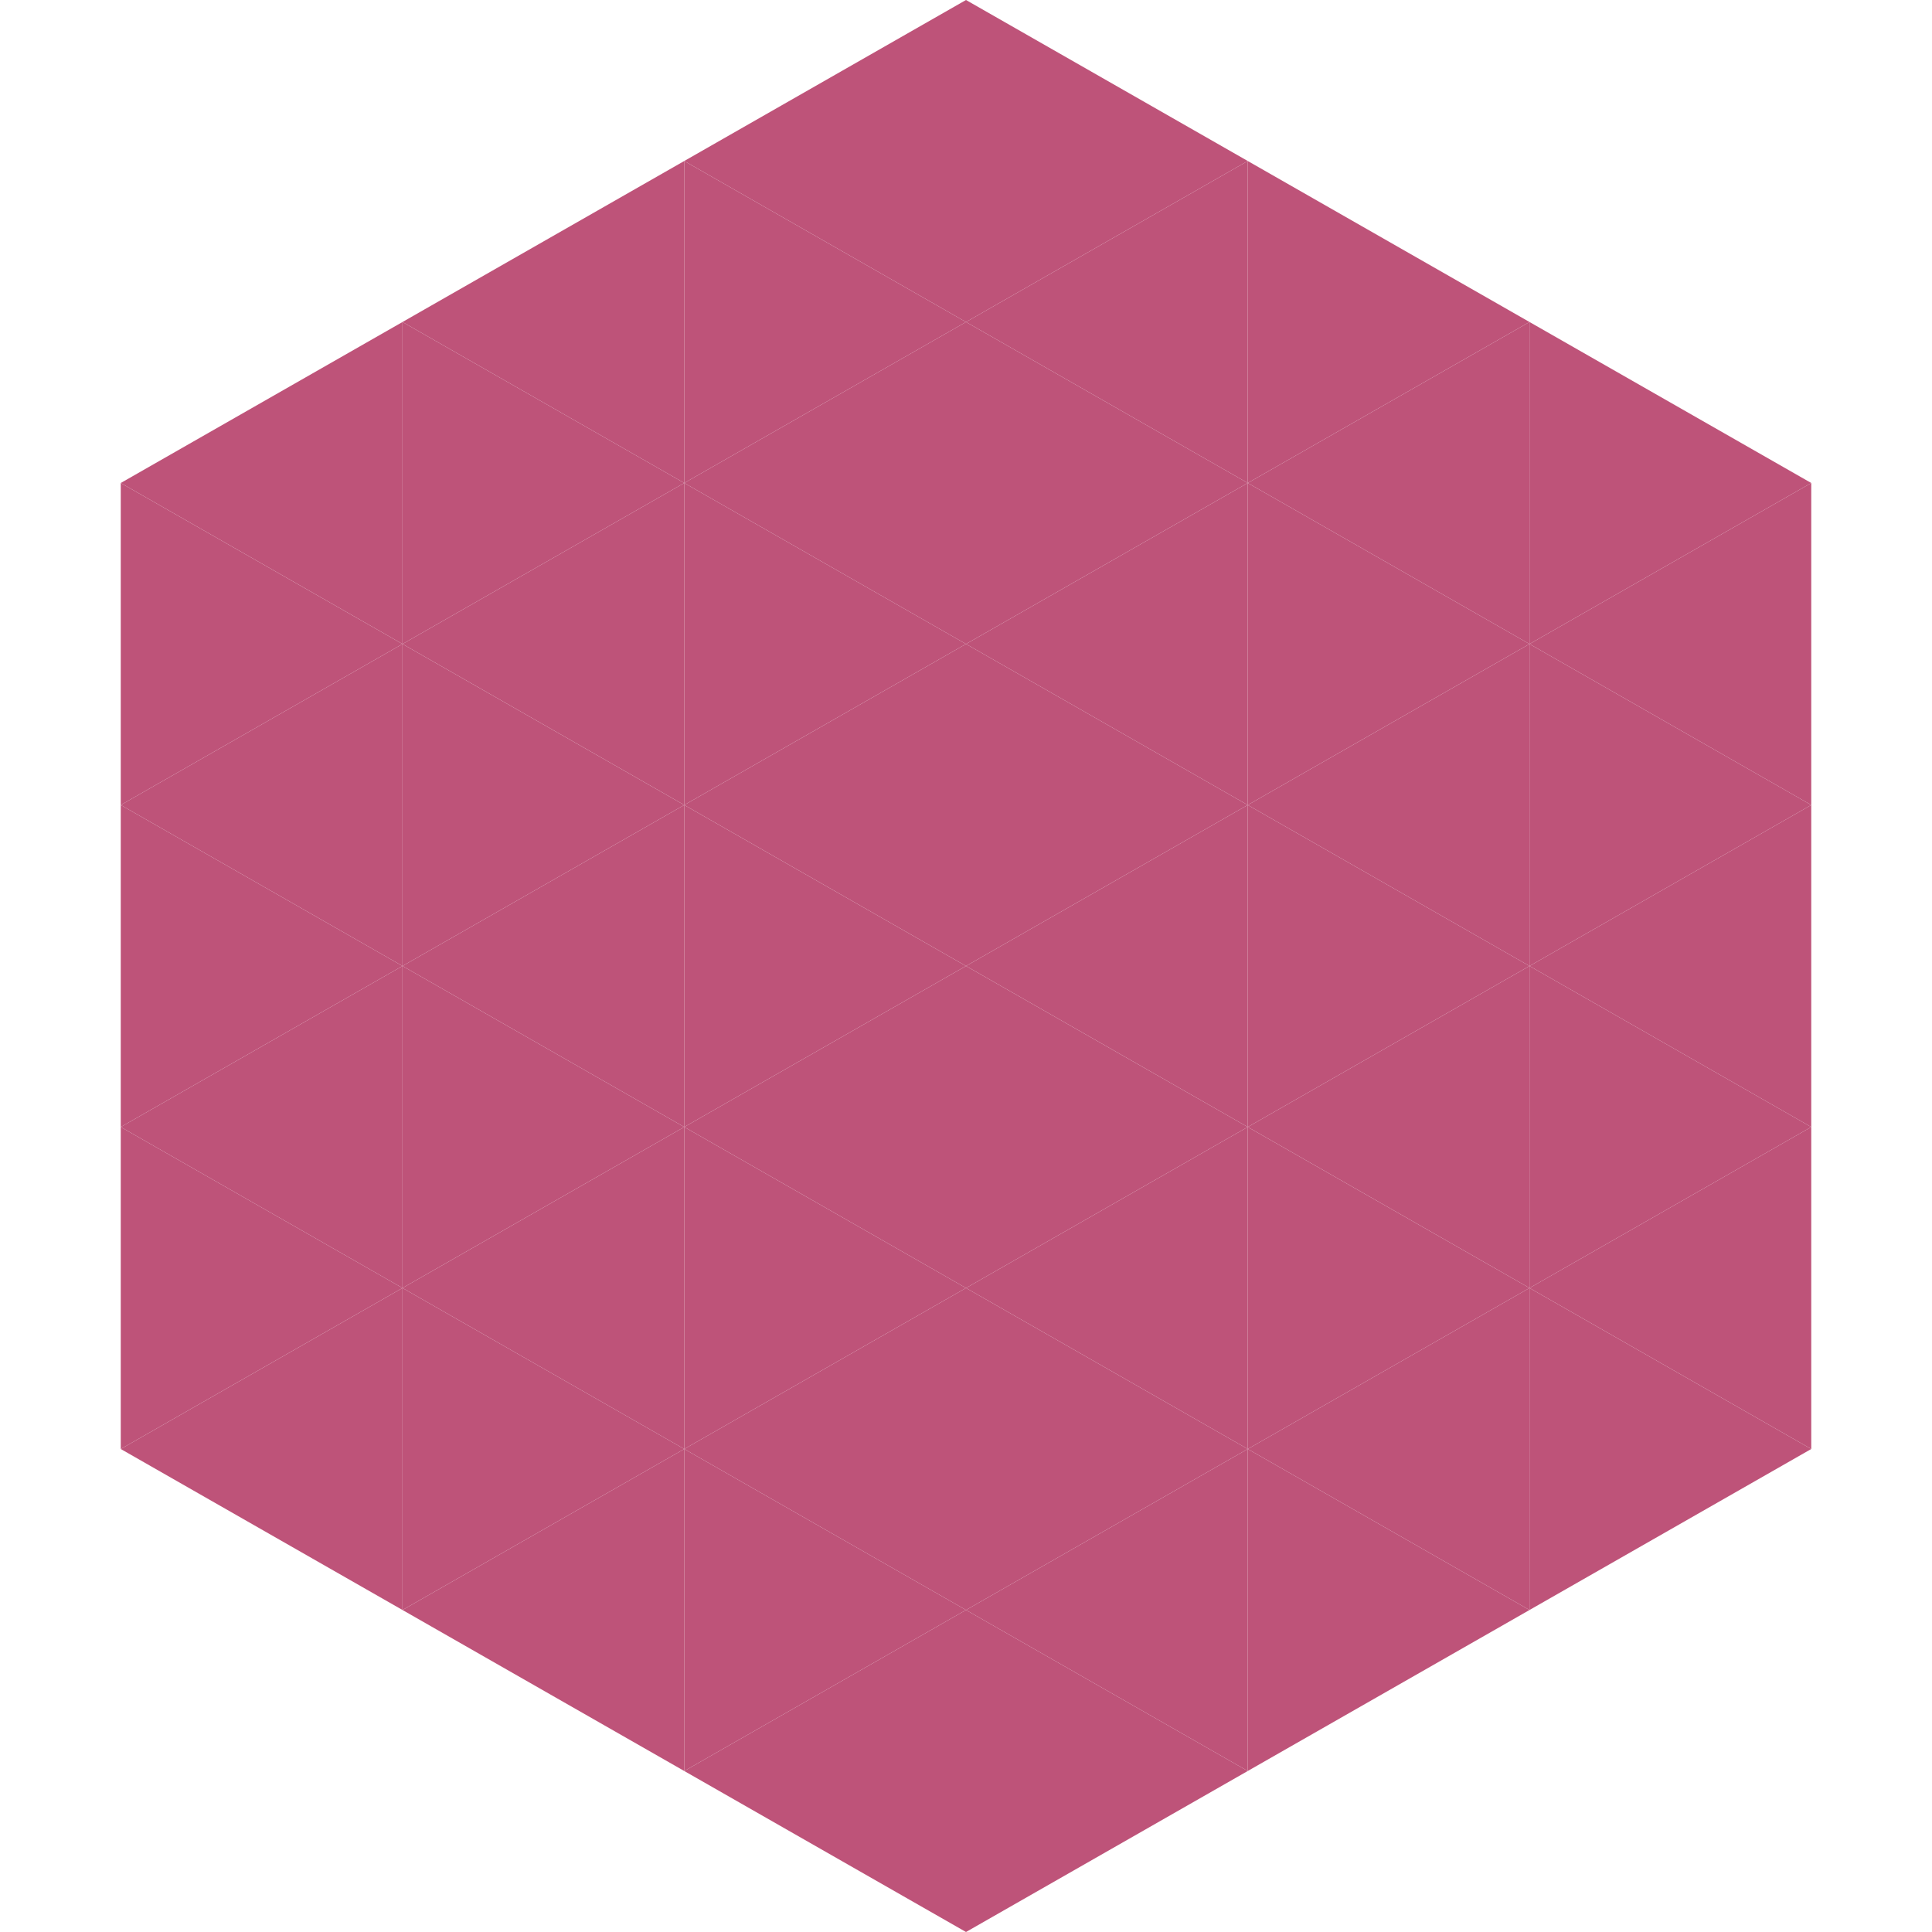
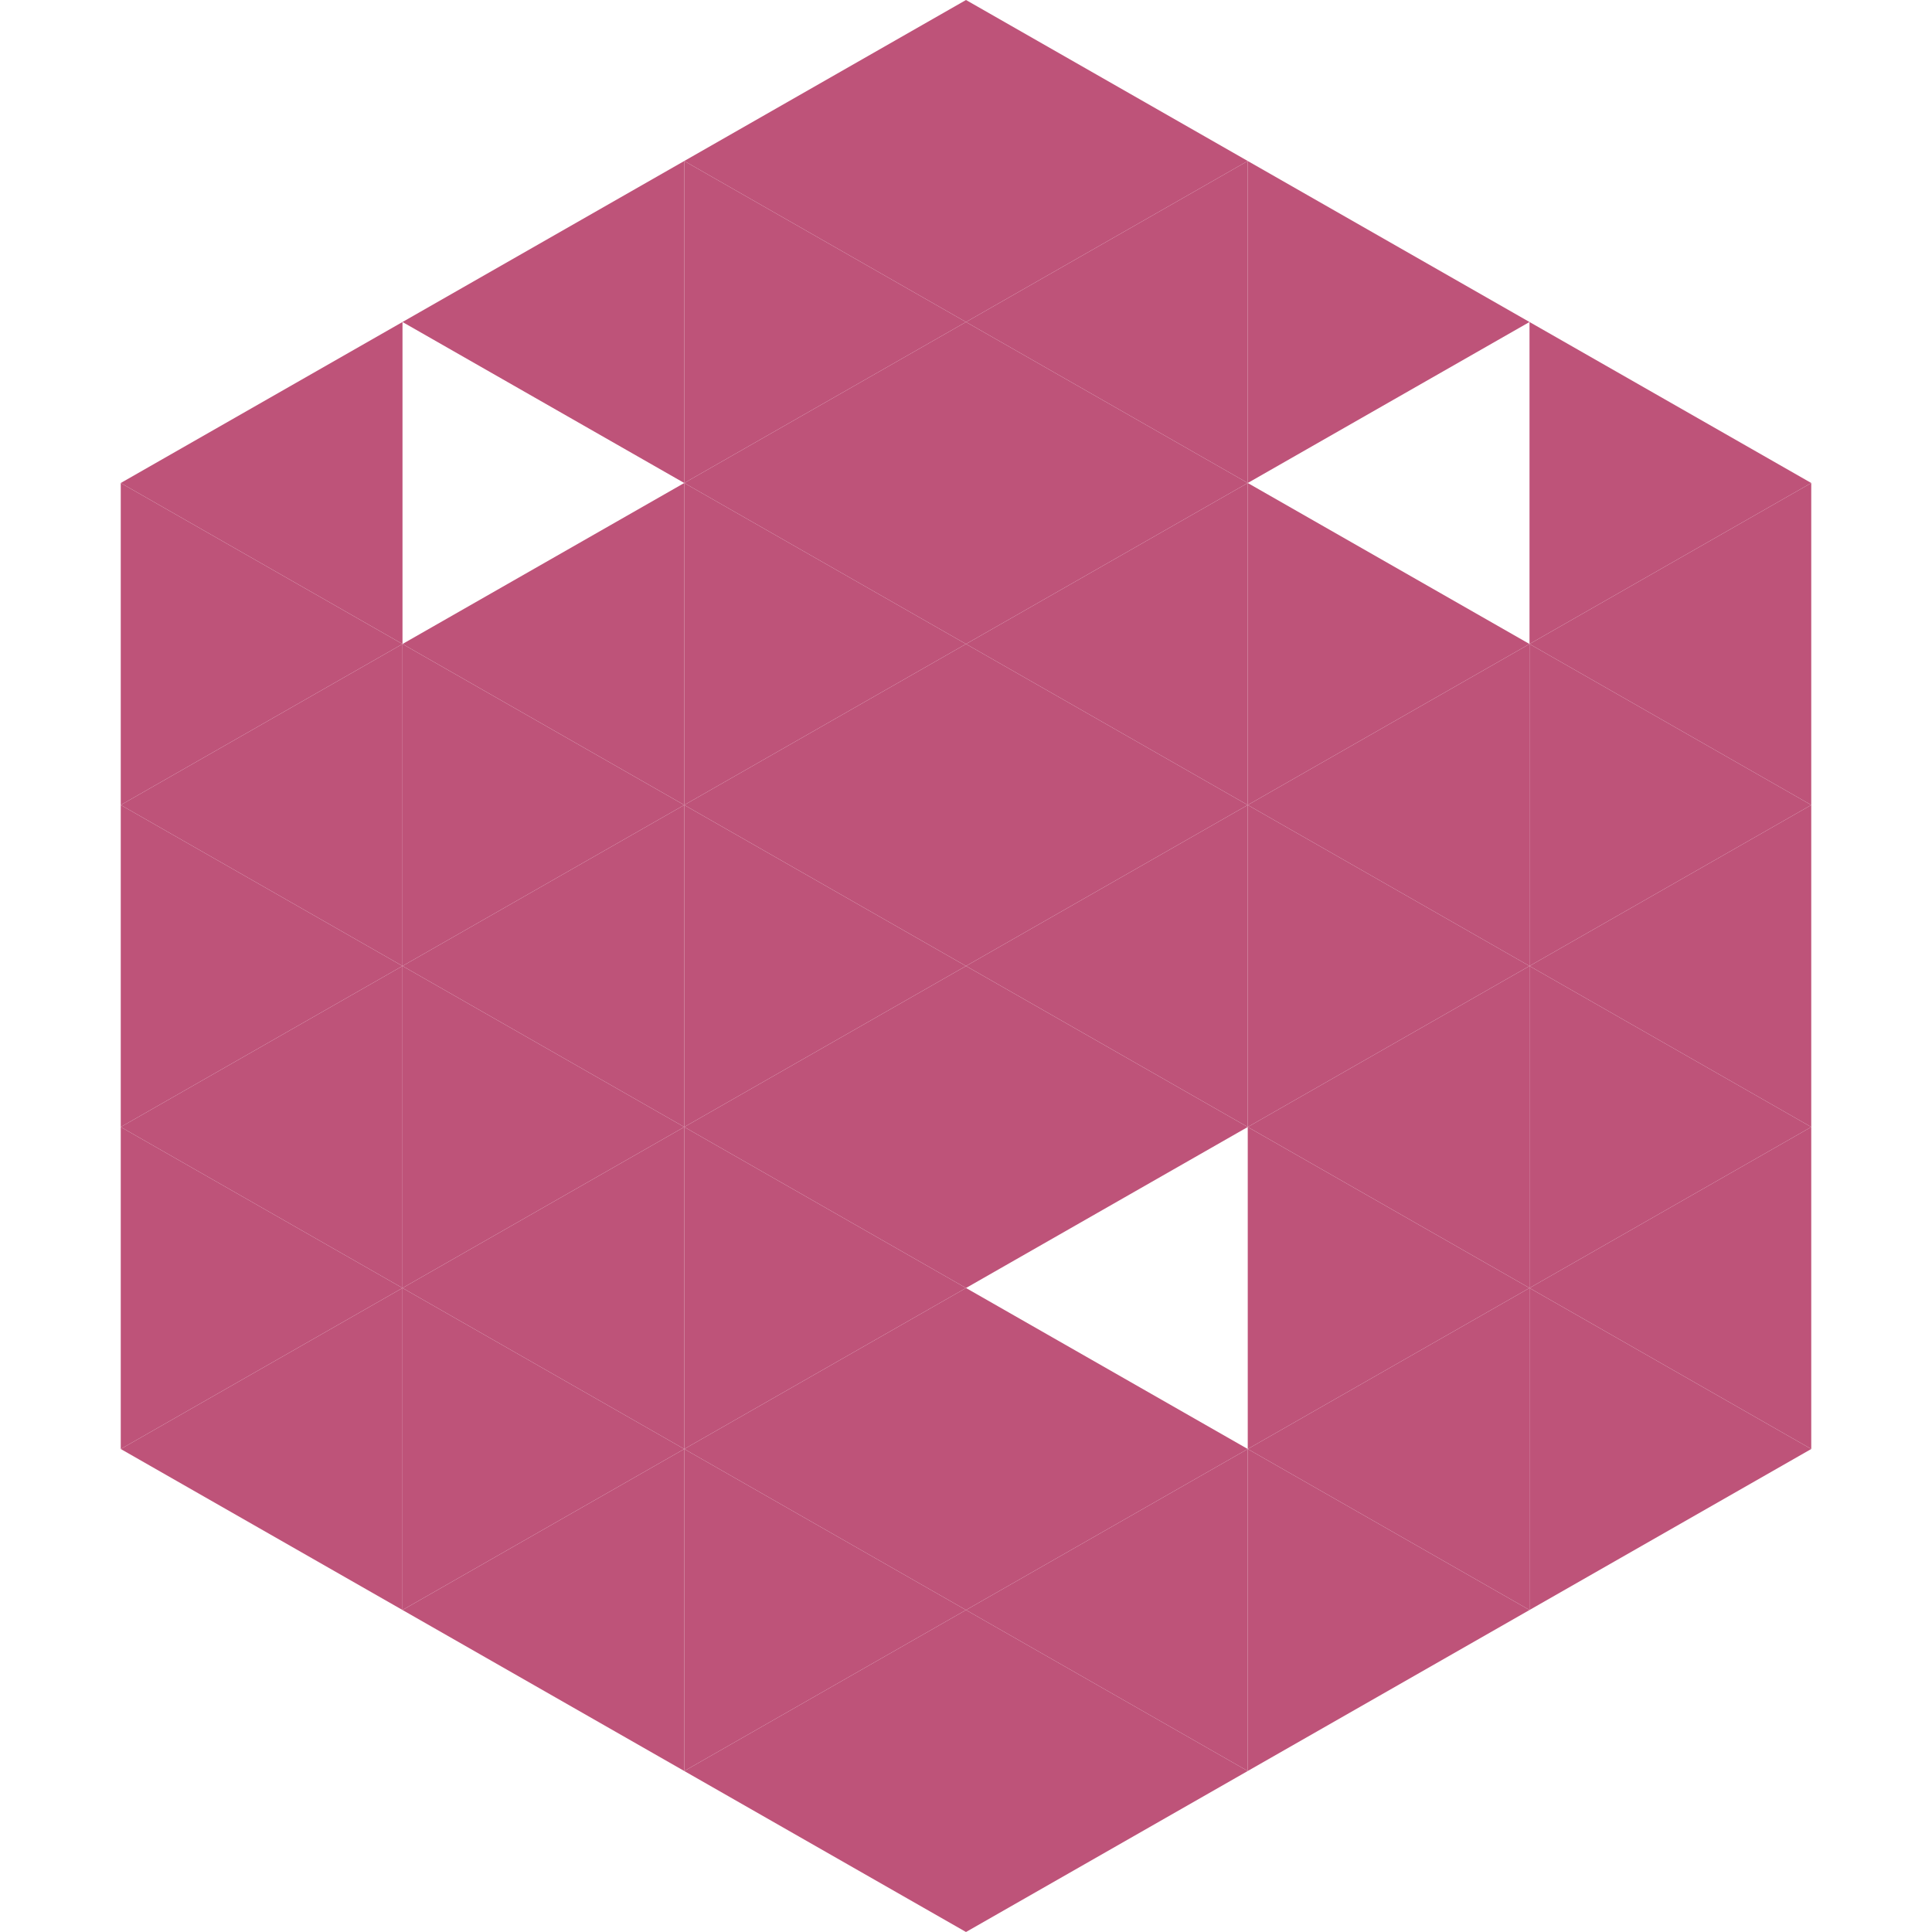
<svg xmlns="http://www.w3.org/2000/svg" width="240" height="240">
  <polygon points="50,40 15,60 50,80" style="fill:rgb(190,83,121)" />
  <polygon points="190,40 225,60 190,80" style="fill:rgb(190,83,121)" />
  <polygon points="15,60 50,80 15,100" style="fill:rgb(190,83,121)" />
  <polygon points="225,60 190,80 225,100" style="fill:rgb(190,83,121)" />
  <polygon points="50,80 15,100 50,120" style="fill:rgb(190,83,121)" />
  <polygon points="190,80 225,100 190,120" style="fill:rgb(190,83,121)" />
  <polygon points="15,100 50,120 15,140" style="fill:rgb(190,83,121)" />
  <polygon points="225,100 190,120 225,140" style="fill:rgb(190,83,121)" />
  <polygon points="50,120 15,140 50,160" style="fill:rgb(190,83,121)" />
  <polygon points="190,120 225,140 190,160" style="fill:rgb(190,83,121)" />
  <polygon points="15,140 50,160 15,180" style="fill:rgb(190,83,121)" />
  <polygon points="225,140 190,160 225,180" style="fill:rgb(190,83,121)" />
  <polygon points="50,160 15,180 50,200" style="fill:rgb(190,83,121)" />
  <polygon points="190,160 225,180 190,200" style="fill:rgb(190,83,121)" />
  <polygon points="15,180 50,200 15,220" style="fill:rgb(255,255,255); fill-opacity:0" />
  <polygon points="225,180 190,200 225,220" style="fill:rgb(255,255,255); fill-opacity:0" />
  <polygon points="50,0 85,20 50,40" style="fill:rgb(255,255,255); fill-opacity:0" />
  <polygon points="190,0 155,20 190,40" style="fill:rgb(255,255,255); fill-opacity:0" />
  <polygon points="85,20 50,40 85,60" style="fill:rgb(190,83,121)" />
  <polygon points="155,20 190,40 155,60" style="fill:rgb(190,83,121)" />
-   <polygon points="50,40 85,60 50,80" style="fill:rgb(190,83,121)" />
-   <polygon points="190,40 155,60 190,80" style="fill:rgb(190,83,121)" />
  <polygon points="85,60 50,80 85,100" style="fill:rgb(190,83,121)" />
  <polygon points="155,60 190,80 155,100" style="fill:rgb(190,83,121)" />
  <polygon points="50,80 85,100 50,120" style="fill:rgb(190,83,121)" />
  <polygon points="190,80 155,100 190,120" style="fill:rgb(190,83,121)" />
  <polygon points="85,100 50,120 85,140" style="fill:rgb(190,83,121)" />
  <polygon points="155,100 190,120 155,140" style="fill:rgb(190,83,121)" />
  <polygon points="50,120 85,140 50,160" style="fill:rgb(190,83,121)" />
  <polygon points="190,120 155,140 190,160" style="fill:rgb(190,83,121)" />
  <polygon points="85,140 50,160 85,180" style="fill:rgb(190,83,121)" />
  <polygon points="155,140 190,160 155,180" style="fill:rgb(190,83,121)" />
  <polygon points="50,160 85,180 50,200" style="fill:rgb(190,83,121)" />
  <polygon points="190,160 155,180 190,200" style="fill:rgb(190,83,121)" />
  <polygon points="85,180 50,200 85,220" style="fill:rgb(190,83,121)" />
  <polygon points="155,180 190,200 155,220" style="fill:rgb(190,83,121)" />
  <polygon points="120,0 85,20 120,40" style="fill:rgb(190,83,121)" />
  <polygon points="120,0 155,20 120,40" style="fill:rgb(190,83,121)" />
  <polygon points="85,20 120,40 85,60" style="fill:rgb(190,83,121)" />
  <polygon points="155,20 120,40 155,60" style="fill:rgb(190,83,121)" />
  <polygon points="120,40 85,60 120,80" style="fill:rgb(190,83,121)" />
  <polygon points="120,40 155,60 120,80" style="fill:rgb(190,83,121)" />
  <polygon points="85,60 120,80 85,100" style="fill:rgb(190,83,121)" />
  <polygon points="155,60 120,80 155,100" style="fill:rgb(190,83,121)" />
  <polygon points="120,80 85,100 120,120" style="fill:rgb(190,83,121)" />
  <polygon points="120,80 155,100 120,120" style="fill:rgb(190,83,121)" />
  <polygon points="85,100 120,120 85,140" style="fill:rgb(190,83,121)" />
  <polygon points="155,100 120,120 155,140" style="fill:rgb(190,83,121)" />
  <polygon points="120,120 85,140 120,160" style="fill:rgb(190,83,121)" />
  <polygon points="120,120 155,140 120,160" style="fill:rgb(190,83,121)" />
  <polygon points="85,140 120,160 85,180" style="fill:rgb(190,83,121)" />
-   <polygon points="155,140 120,160 155,180" style="fill:rgb(190,83,121)" />
  <polygon points="120,160 85,180 120,200" style="fill:rgb(190,83,121)" />
  <polygon points="120,160 155,180 120,200" style="fill:rgb(190,83,121)" />
  <polygon points="85,180 120,200 85,220" style="fill:rgb(190,83,121)" />
  <polygon points="155,180 120,200 155,220" style="fill:rgb(190,83,121)" />
  <polygon points="120,200 85,220 120,240" style="fill:rgb(190,83,121)" />
  <polygon points="120,200 155,220 120,240" style="fill:rgb(190,83,121)" />
  <polygon points="85,220 120,240 85,260" style="fill:rgb(255,255,255); fill-opacity:0" />
  <polygon points="155,220 120,240 155,260" style="fill:rgb(255,255,255); fill-opacity:0" />
</svg>